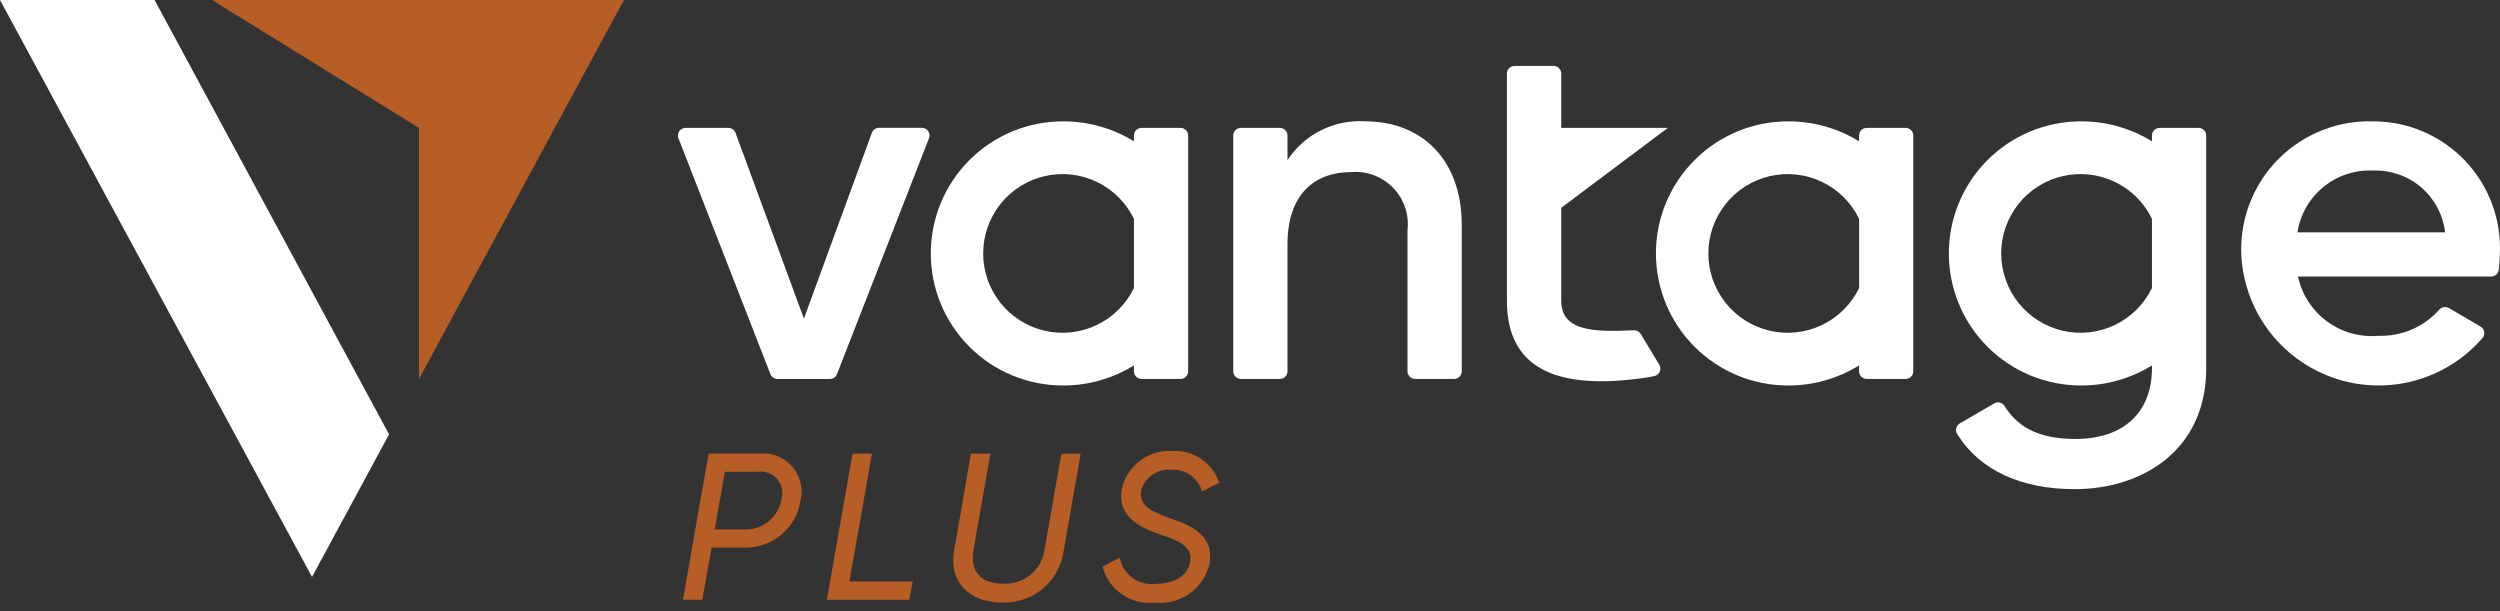
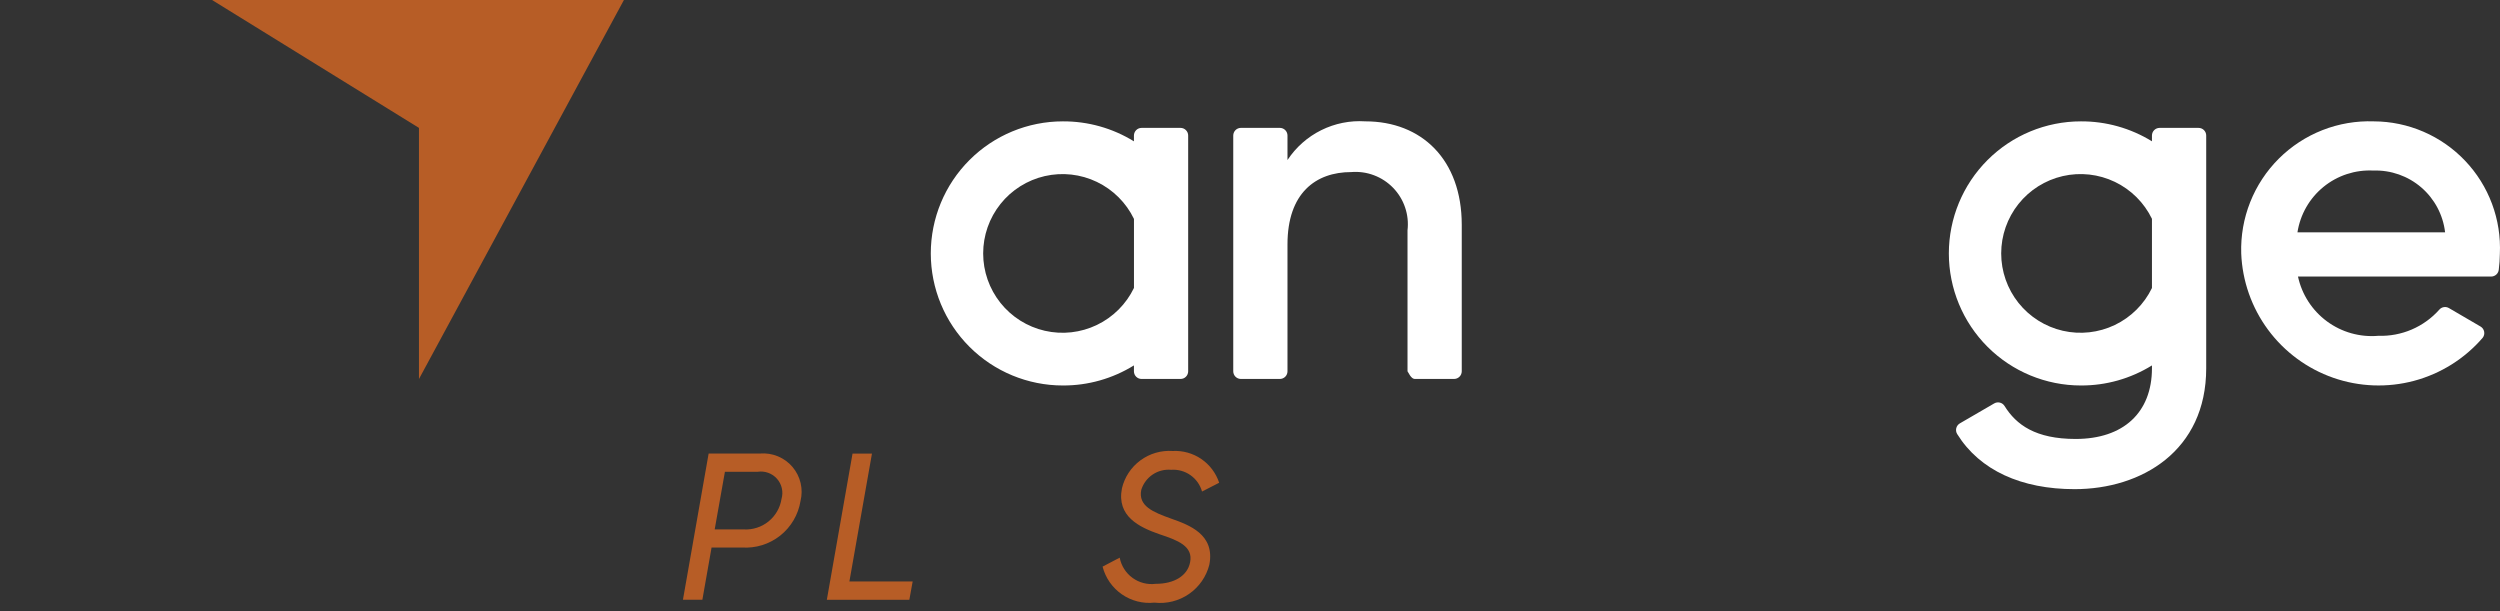
<svg xmlns="http://www.w3.org/2000/svg" width="180" height="44" viewBox="0 0 180 44" fill="none">
  <rect x="0" y="0" width="180" height="44" fill="#333333" stroke="none" />
  <g id="Group 1000001921">
    <g id="Group 17090">
-       <path id="Path 72815" d="M0 0H11.129L28.013 31.276L22.465 41.536L0 0Z" fill="white" />
      <path id="Path 72816" d="M15.268 0H44.922L30.166 27.287V9.209L15.268 0Z" fill="#B75D26" />
    </g>
    <g id="Group 1000001946">
      <g id="Group 1000001206">
-         <path id="Path 72808" d="M66.37 9.2H63.292C63.179 9.2 63.069 9.235 62.977 9.3C62.884 9.365 62.814 9.456 62.775 9.563L57.882 22.94L52.958 9.568C52.919 9.462 52.849 9.371 52.756 9.307C52.664 9.242 52.554 9.207 52.441 9.207H49.363C49.273 9.207 49.184 9.229 49.105 9.271C49.026 9.312 48.958 9.373 48.907 9.447C48.856 9.521 48.825 9.606 48.814 9.695C48.804 9.785 48.816 9.875 48.849 9.958L55.47 26.936C55.51 27.039 55.581 27.128 55.673 27.19C55.764 27.253 55.873 27.286 55.984 27.286H59.751C59.862 27.286 59.97 27.253 60.062 27.19C60.153 27.128 60.224 27.039 60.264 26.936L66.886 9.958C66.92 9.874 66.932 9.783 66.923 9.693C66.913 9.603 66.881 9.517 66.831 9.442C66.78 9.367 66.711 9.305 66.631 9.263C66.55 9.221 66.461 9.199 66.37 9.2Z" fill="white" />
-         <path id="Path 72809" d="M98.303 8.737C97.206 8.665 96.11 8.885 95.126 9.374C94.142 9.863 93.305 10.604 92.699 11.522V9.758C92.699 9.612 92.641 9.472 92.538 9.369C92.435 9.265 92.295 9.207 92.149 9.207H89.346C89.2 9.207 89.06 9.265 88.956 9.368C88.853 9.472 88.795 9.611 88.794 9.758V26.735C88.795 26.881 88.853 27.021 88.956 27.124C89.06 27.227 89.2 27.285 89.346 27.285H92.149C92.295 27.285 92.435 27.227 92.538 27.124C92.641 27.021 92.699 26.881 92.699 26.735V17.596C92.699 13.907 94.724 12.389 97.292 12.389C97.847 12.344 98.406 12.422 98.928 12.619C99.45 12.816 99.921 13.126 100.309 13.527C100.696 13.928 100.99 14.411 101.168 14.939C101.347 15.467 101.406 16.029 101.341 16.582V26.733C101.341 26.879 101.399 27.019 101.502 27.122C101.605 27.226 101.745 27.284 101.891 27.284H104.694C104.84 27.284 104.98 27.226 105.084 27.122C105.187 27.019 105.246 26.879 105.246 26.733V16.185C105.246 11.485 102.354 8.737 98.303 8.737Z" fill="white" />
+         <path id="Path 72809" d="M98.303 8.737C97.206 8.665 96.11 8.885 95.126 9.374C94.142 9.863 93.305 10.604 92.699 11.522V9.758C92.699 9.612 92.641 9.472 92.538 9.369C92.435 9.265 92.295 9.207 92.149 9.207H89.346C89.2 9.207 89.06 9.265 88.956 9.368C88.853 9.472 88.795 9.611 88.794 9.758V26.735C88.795 26.881 88.853 27.021 88.956 27.124C89.06 27.227 89.2 27.285 89.346 27.285H92.149C92.295 27.285 92.435 27.227 92.538 27.124C92.641 27.021 92.699 26.881 92.699 26.735V17.596C92.699 13.907 94.724 12.389 97.292 12.389C97.847 12.344 98.406 12.422 98.928 12.619C99.45 12.816 99.921 13.126 100.309 13.527C100.696 13.928 100.99 14.411 101.168 14.939C101.347 15.467 101.406 16.029 101.341 16.582V26.733C101.605 27.226 101.745 27.284 101.891 27.284H104.694C104.84 27.284 104.98 27.226 105.084 27.122C105.187 27.019 105.246 26.879 105.246 26.733V16.185C105.246 11.485 102.354 8.737 98.303 8.737Z" fill="white" />
        <path id="Path 72810" d="M170.913 8.738C169.651 8.693 168.393 8.908 167.217 9.369C166.041 9.831 164.972 10.529 164.077 11.42C163.182 12.312 162.48 13.378 162.014 14.552C161.548 15.726 161.328 16.984 161.368 18.247C161.446 20.232 162.12 22.148 163.302 23.745C164.485 25.342 166.12 26.547 167.996 27.201C169.872 27.856 171.902 27.931 173.821 27.417C175.74 26.902 177.46 25.822 178.757 24.316C178.804 24.254 178.838 24.183 178.856 24.107C178.873 24.031 178.874 23.952 178.859 23.876C178.844 23.799 178.812 23.727 178.767 23.663C178.721 23.6 178.663 23.547 178.596 23.508L176.322 22.181C176.211 22.116 176.08 22.091 175.953 22.113C175.825 22.135 175.71 22.2 175.626 22.299C175.078 22.914 174.4 23.402 173.642 23.727C172.884 24.051 172.064 24.205 171.239 24.178C169.921 24.293 168.606 23.923 167.541 23.138C166.476 22.352 165.734 21.205 165.455 19.912H179.363C179.497 19.912 179.627 19.862 179.728 19.773C179.829 19.684 179.894 19.561 179.91 19.427C179.959 19.048 179.986 18.666 179.99 18.284C180.047 17.055 179.855 15.827 179.425 14.674C178.995 13.521 178.336 12.466 177.488 11.575C176.64 10.683 175.621 9.971 174.491 9.484C173.361 8.996 172.144 8.742 170.913 8.738ZM165.417 16.728C165.616 15.443 166.284 14.276 167.292 13.455C168.3 12.633 169.578 12.215 170.877 12.28C172.14 12.237 173.373 12.67 174.331 13.494C175.289 14.319 175.901 15.473 176.047 16.728H165.417Z" fill="white" />
        <path id="Path 72811" d="M84.994 9.208H82.193C82.048 9.208 81.908 9.266 81.805 9.369C81.702 9.472 81.644 9.612 81.643 9.758V10.176C80.105 9.227 78.332 8.729 76.526 8.738C74.004 8.738 71.585 9.739 69.802 11.523C68.018 13.306 67.017 15.725 67.017 18.246C67.017 20.768 68.018 23.187 69.802 24.97C71.585 26.753 74.004 27.755 76.526 27.755C78.333 27.763 80.107 27.262 81.643 26.309V26.735C81.643 26.881 81.701 27.021 81.804 27.124C81.907 27.227 82.047 27.285 82.193 27.285H84.997C85.069 27.285 85.141 27.271 85.208 27.244C85.275 27.216 85.335 27.176 85.387 27.125C85.438 27.073 85.479 27.013 85.506 26.946C85.534 26.879 85.548 26.807 85.548 26.735V9.758C85.548 9.685 85.534 9.613 85.506 9.546C85.478 9.48 85.437 9.419 85.385 9.368C85.334 9.317 85.273 9.276 85.206 9.249C85.138 9.221 85.066 9.207 84.994 9.208ZM81.646 20.731C81.084 21.896 80.142 22.836 78.976 23.396C77.81 23.957 76.489 24.105 75.227 23.816C73.966 23.528 72.84 22.82 72.034 21.808C71.228 20.796 70.788 19.541 70.788 18.247C70.788 16.953 71.228 15.698 72.034 14.686C72.84 13.675 73.966 12.967 75.227 12.678C76.489 12.39 77.81 12.538 78.976 13.098C80.142 13.659 81.084 14.598 81.646 15.763V20.731Z" fill="white" />
-         <path id="Path 72812" d="M137.206 9.208H134.403C134.257 9.208 134.118 9.266 134.015 9.369C133.911 9.472 133.853 9.612 133.853 9.758V10.176C132.315 9.227 130.542 8.729 128.735 8.738C126.213 8.738 123.795 9.739 122.012 11.523C120.228 13.306 119.226 15.725 119.226 18.246C119.226 20.768 120.228 23.187 122.012 24.97C123.795 26.753 126.213 27.755 128.735 27.755C130.543 27.763 132.317 27.262 133.853 26.309V26.735C133.853 26.881 133.911 27.021 134.014 27.124C134.117 27.227 134.257 27.285 134.403 27.285H137.206C137.352 27.285 137.492 27.227 137.595 27.124C137.699 27.021 137.757 26.881 137.757 26.735V9.758C137.756 9.612 137.698 9.472 137.595 9.369C137.492 9.266 137.352 9.208 137.206 9.208ZM133.859 20.731C133.296 21.896 132.355 22.836 131.189 23.396C130.023 23.957 128.701 24.105 127.44 23.816C126.179 23.528 125.053 22.82 124.247 21.808C123.44 20.796 123.001 19.541 123.001 18.247C123.001 16.953 123.44 15.698 124.247 14.686C125.053 13.675 126.179 12.967 127.44 12.678C128.701 12.39 130.023 12.538 131.189 13.098C132.355 13.659 133.296 14.598 133.859 15.763V20.731Z" fill="white" />
        <path id="Path 72813" d="M158.297 9.208H155.491C155.345 9.208 155.205 9.266 155.102 9.369C154.999 9.472 154.941 9.612 154.941 9.758V10.174C153.403 9.227 151.631 8.729 149.826 8.738C147.304 8.738 144.885 9.739 143.102 11.523C141.319 13.306 140.317 15.725 140.317 18.246C140.317 20.768 141.319 23.187 143.102 24.97C144.885 26.753 147.304 27.755 149.826 27.755C151.633 27.763 153.405 27.262 154.941 26.31V26.511C154.941 29.713 152.875 31.605 149.447 31.605C146.561 31.605 145.168 30.586 144.327 29.231C144.252 29.11 144.132 29.022 143.993 28.988C143.854 28.953 143.707 28.974 143.583 29.046L141.109 30.483C141.045 30.52 140.988 30.571 140.944 30.63C140.9 30.69 140.868 30.758 140.85 30.83C140.833 30.902 140.83 30.978 140.842 31.051C140.854 31.124 140.881 31.195 140.921 31.257C142.551 33.877 145.552 35.219 149.372 35.219C154.201 35.219 158.847 32.454 158.847 26.518V9.758C158.847 9.612 158.789 9.472 158.686 9.369C158.583 9.266 158.443 9.208 158.297 9.208ZM154.941 20.737C154.377 21.901 153.435 22.839 152.269 23.398C151.103 23.957 149.782 24.104 148.521 23.815C147.261 23.526 146.136 22.817 145.33 21.806C144.525 20.794 144.086 19.54 144.086 18.246C144.086 16.953 144.525 15.698 145.33 14.687C146.136 13.676 147.261 12.967 148.521 12.678C149.782 12.389 151.103 12.536 152.269 13.095C153.435 13.654 154.377 14.592 154.941 15.756V20.737Z" fill="white" />
-         <path id="Path 72814" d="M118.132 24.043C118.08 23.959 118.007 23.89 117.919 23.843C117.831 23.797 117.733 23.775 117.634 23.78C114.799 23.91 112.409 23.875 112.409 21.646V14.96L120.085 9.207H112.409V5.296C112.409 5.15 112.351 5.01 112.247 4.907C112.144 4.804 112.004 4.746 111.858 4.746H109.049C108.903 4.746 108.763 4.804 108.66 4.907C108.556 5.01 108.498 5.15 108.498 5.296V21.646C108.498 26.346 111.775 28.01 117.778 27.286C118.204 27.244 118.669 27.167 119.105 27.08C119.192 27.062 119.274 27.024 119.343 26.968C119.411 26.913 119.466 26.841 119.501 26.76C119.537 26.679 119.552 26.591 119.546 26.502C119.54 26.414 119.513 26.328 119.466 26.253L118.132 24.043Z" fill="white" />
      </g>
      <g id="Group 17094">
        <path id="Path 72817" d="M57.637 36.072C57.477 37.056 56.956 37.944 56.175 38.564C55.394 39.183 54.41 39.488 53.416 39.42H51.233L50.571 43.18H49.172L51.022 32.653H54.736C55.173 32.619 55.611 32.689 56.015 32.857C56.419 33.026 56.778 33.287 57.061 33.621C57.344 33.955 57.544 34.351 57.644 34.777C57.744 35.203 57.742 35.647 57.637 36.072ZM54.554 33.968H52.194L51.457 38.119H53.562C54.205 38.152 54.837 37.947 55.337 37.541C55.837 37.135 56.169 36.559 56.269 35.922C56.341 35.674 56.35 35.411 56.293 35.158C56.237 34.905 56.118 34.67 55.947 34.476C55.776 34.281 55.559 34.133 55.316 34.044C55.072 33.956 54.81 33.928 54.554 33.968Z" fill="#B75D26" />
        <path id="Path 72818" d="M65.712 41.864L65.472 43.187H59.532L61.382 32.661H62.781L61.157 41.864H65.712Z" fill="#B75D26" />
-         <path id="Path 72819" d="M68.692 39.653L69.91 32.666H71.309L70.091 39.599C69.835 41.027 70.511 42.021 72.195 42.021C72.909 42.07 73.616 41.848 74.173 41.399C74.731 40.95 75.098 40.307 75.203 39.599L76.421 32.666H77.805L76.587 39.653C76.445 40.715 75.911 41.687 75.091 42.376C74.27 43.066 73.221 43.425 72.15 43.382C69.759 43.383 68.3 41.864 68.692 39.653Z" fill="#B75D26" />
        <path id="Path 72820" d="M79.386 40.797L80.618 40.151C80.729 40.736 81.059 41.256 81.54 41.606C82.022 41.957 82.619 42.11 83.209 42.036C84.578 42.036 85.494 41.434 85.684 40.502C85.938 39.314 84.767 38.893 83.5 38.471C82.026 37.96 80.387 37.177 80.779 35.163C80.969 34.353 81.441 33.639 82.111 33.146C82.78 32.653 83.603 32.414 84.432 32.471C85.164 32.432 85.888 32.634 86.493 33.047C87.098 33.461 87.55 34.062 87.78 34.758L86.547 35.39C86.413 34.912 86.118 34.496 85.713 34.211C85.307 33.926 84.816 33.789 84.321 33.825C83.852 33.784 83.382 33.904 82.991 34.167C82.6 34.43 82.311 34.819 82.171 35.269C81.931 36.442 83.045 36.879 84.292 37.33C85.615 37.796 87.494 38.472 87.074 40.653C86.858 41.511 86.338 42.261 85.61 42.764C84.883 43.267 83.998 43.489 83.119 43.389C82.289 43.478 81.455 43.264 80.77 42.788C80.084 42.312 79.593 41.605 79.386 40.797Z" fill="#B75D26" />
      </g>
    </g>
  </g>
</svg>